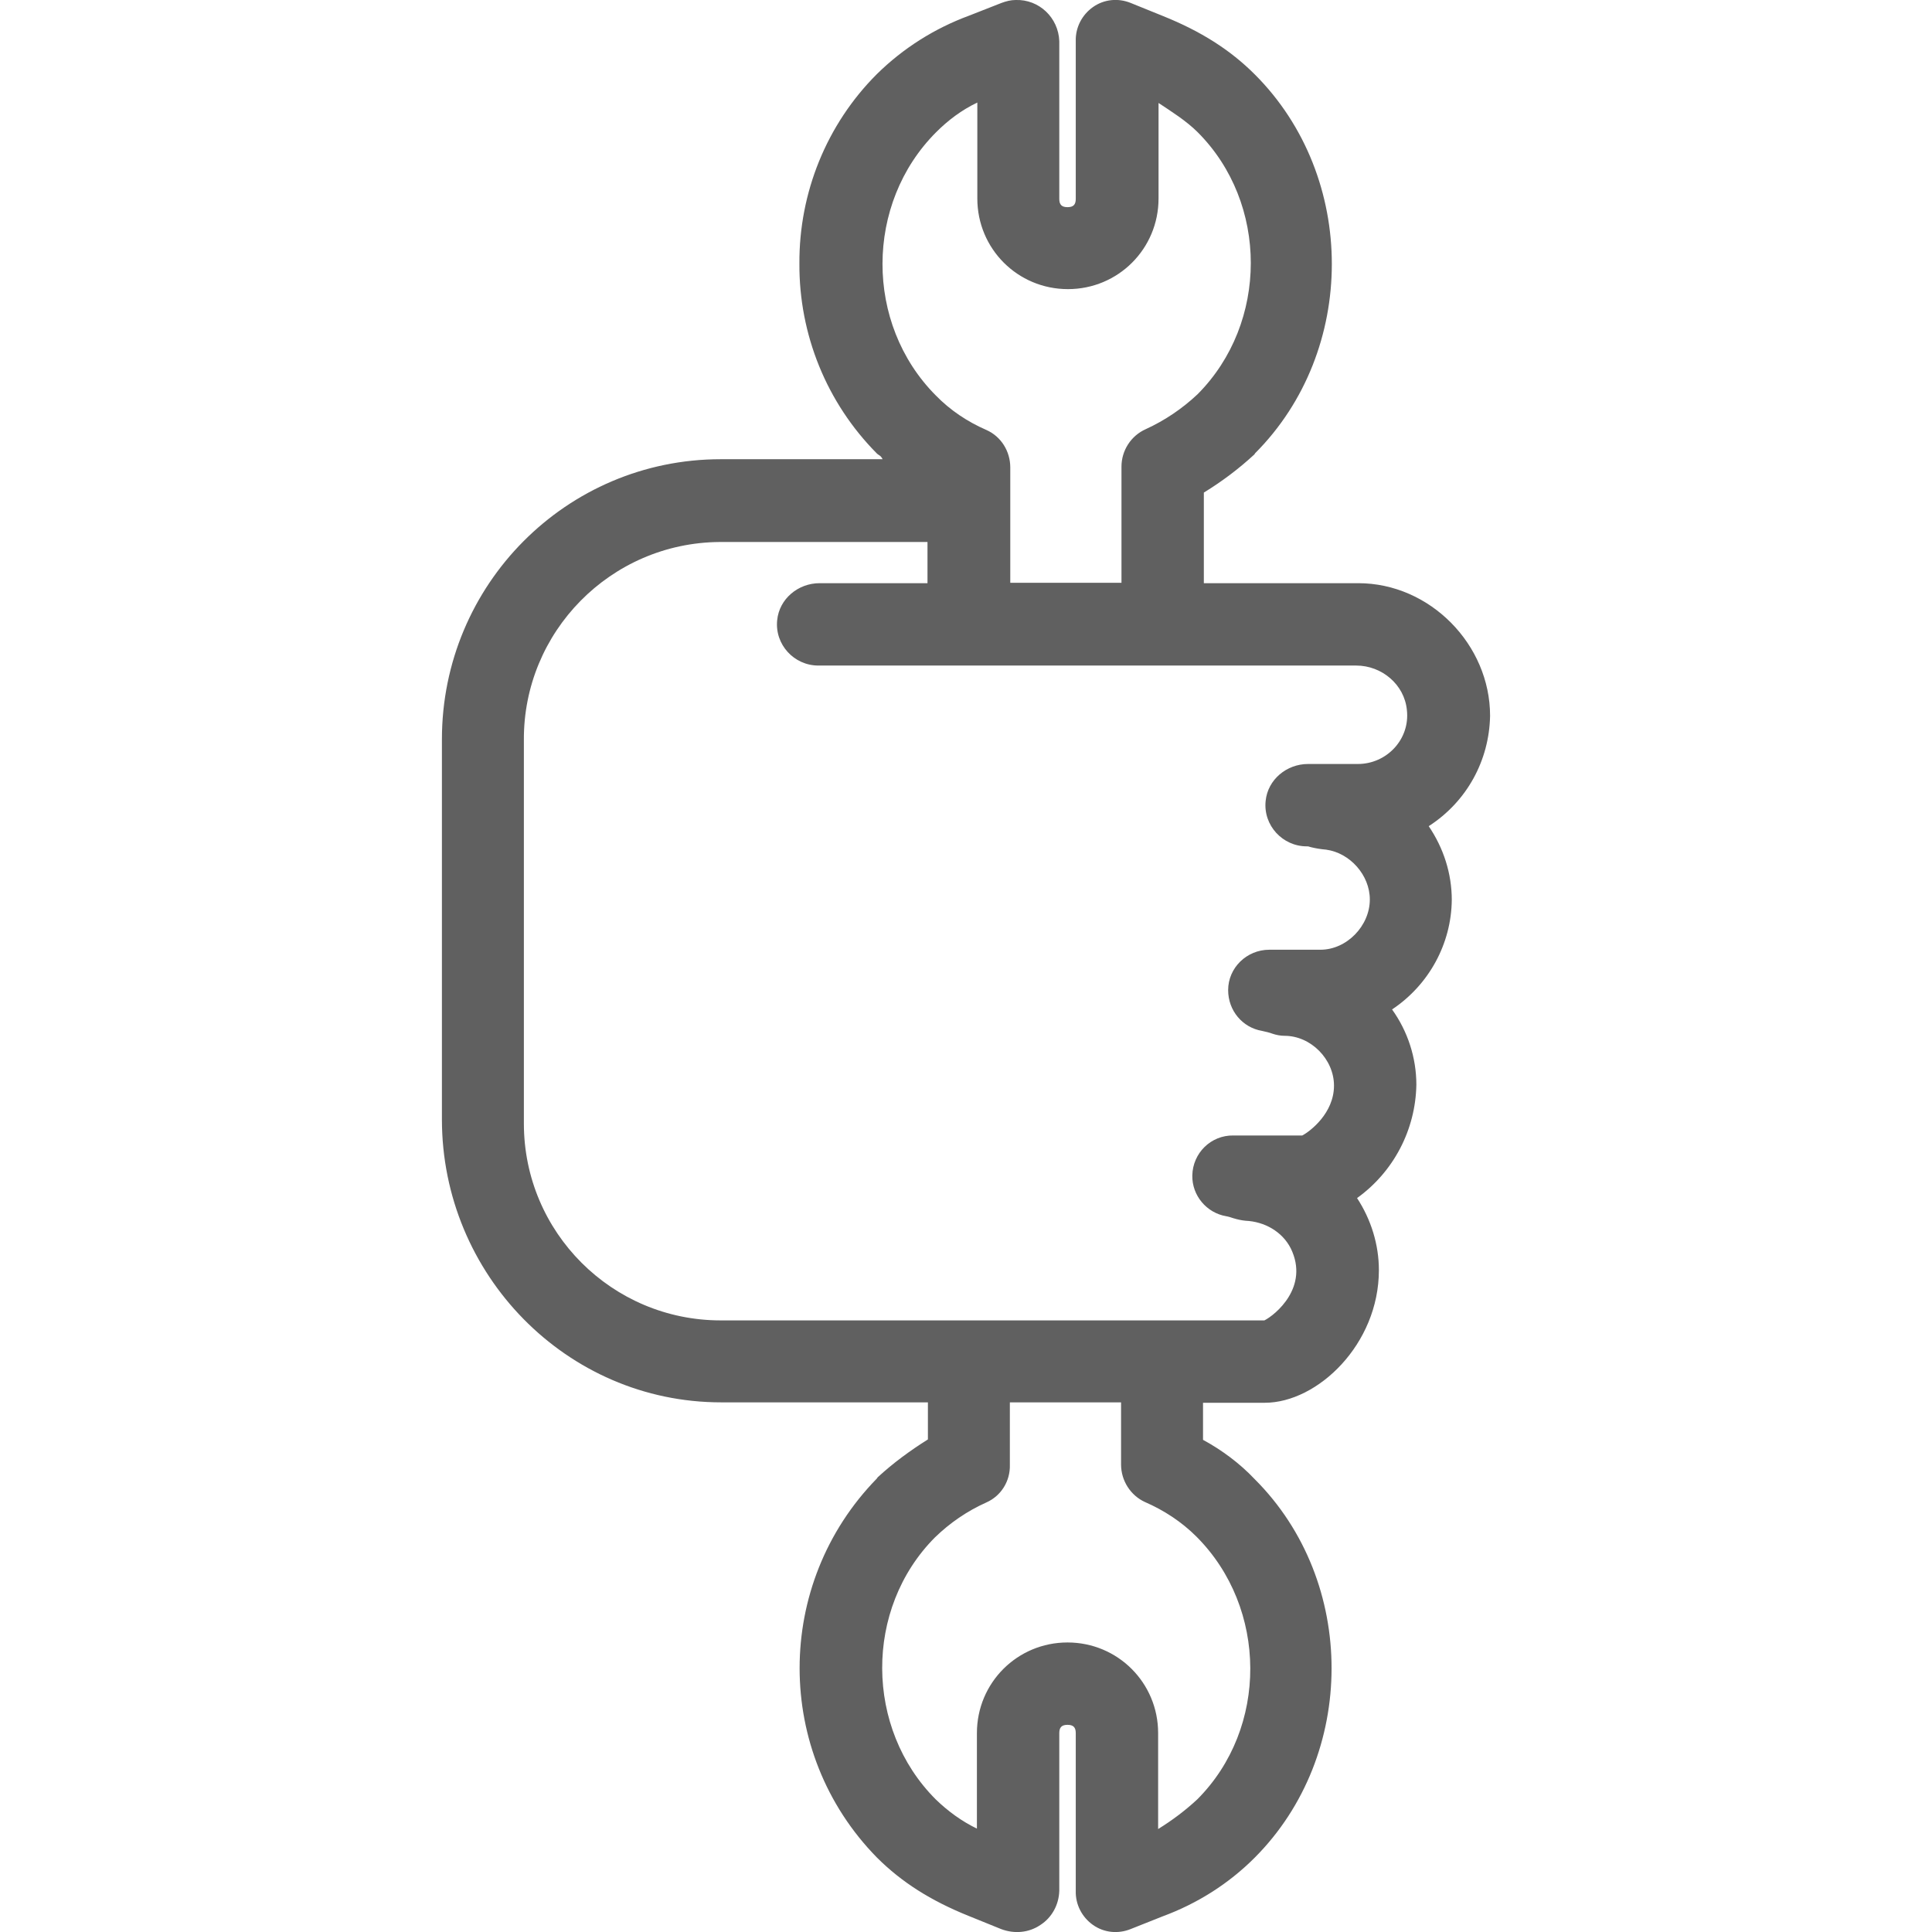
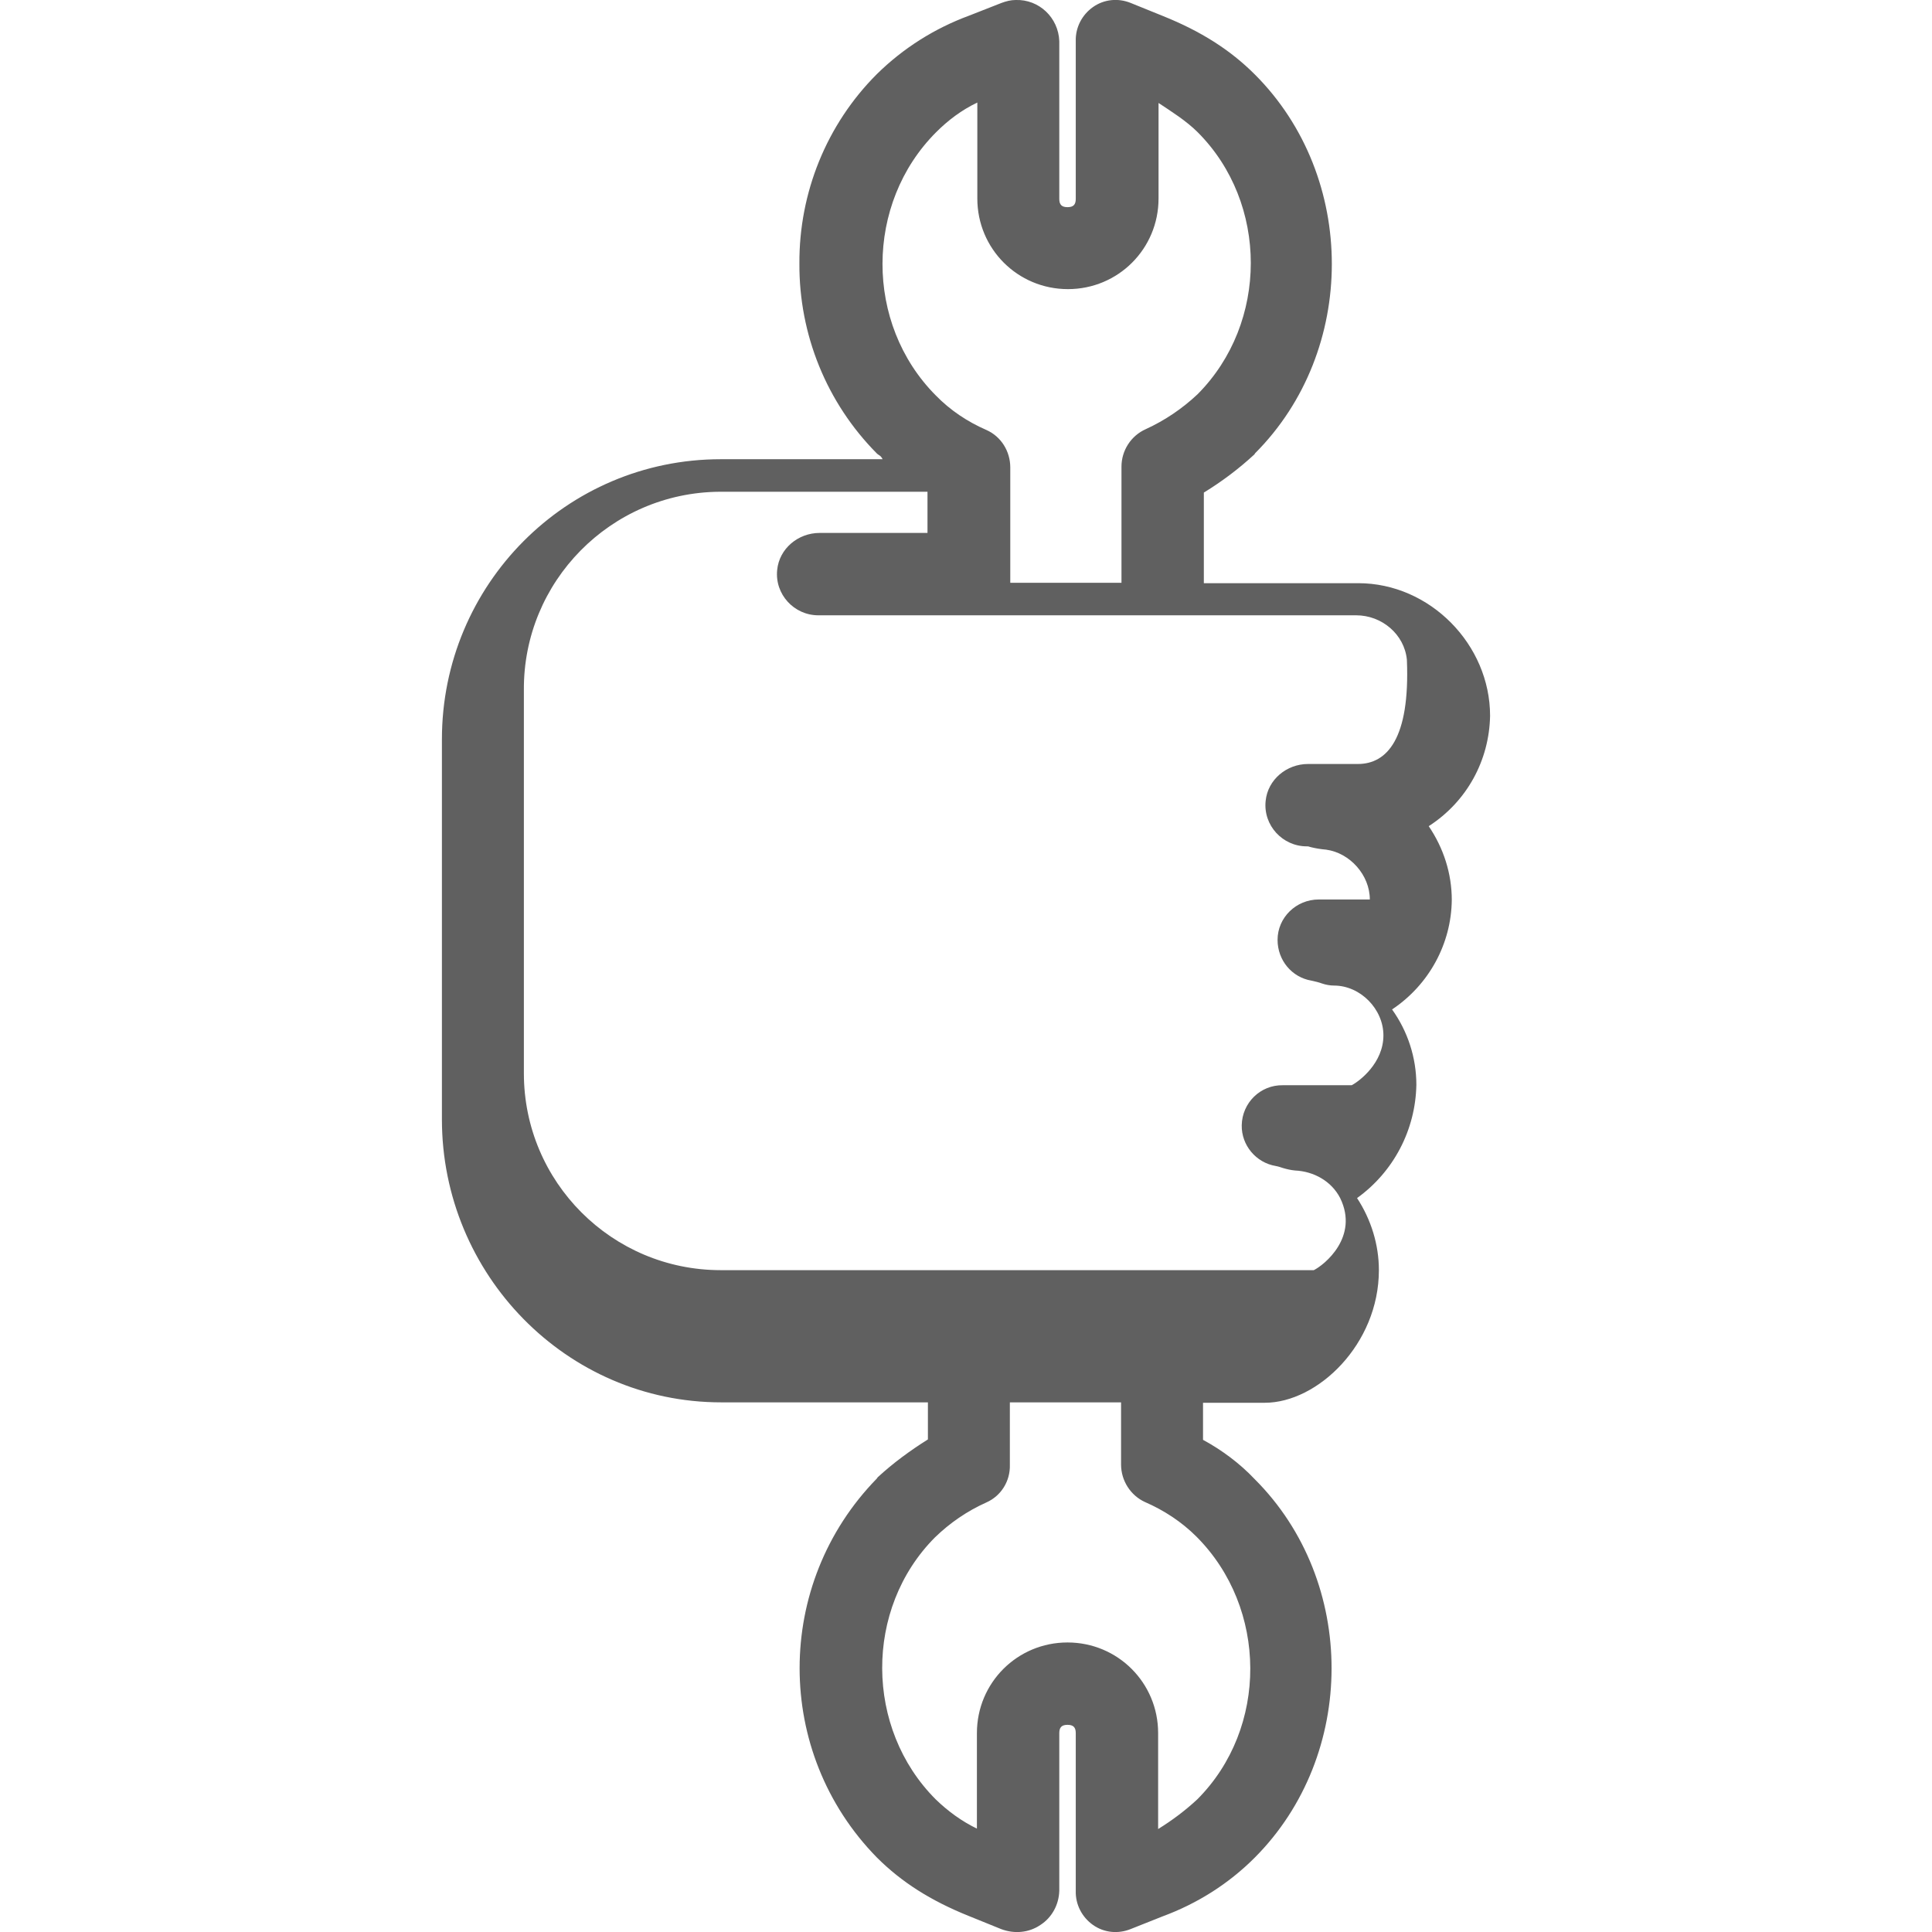
<svg xmlns="http://www.w3.org/2000/svg" version="1.1" id="Capa_1" x="0px" y="0px" viewBox="0 0 469.1 469.1" style="enable-background:new 0 0 469.1 469.1;" xml:space="preserve">
  <style type="text/css">
	.st0{fill:#606060;}
</style>
  <g>
    <g>
-       <path class="st0" d="M352.5,218.5c0-6.4-2-12.6-5.6-17.9c9.3-6,14.7-16,14.9-26.8c0-17.3-14.6-32.2-32-32.2h-37.5v-22    c4.4-2.7,8.4-5.7,12.2-9.2c0.1-0.1,0.2-0.2,0.2-0.3c24.9-24.9,24.9-67.1,0-92c-6-6-13.1-10.5-22.3-14.2l-7.9-3.2    c-3-1.2-6.4-0.9-9.1,1s-4.3,5-4.2,8.3v38.3c0,1.4-0.6,2-2,2s-2-0.6-2-2V10c-0.2-5.7-4.9-10.2-10.6-10c-1.2,0-2.3,0.3-3.4,0.7    l-7.9,3.1c-8.4,3.1-16,7.9-22.4,14.2c-12.2,12.2-18.9,28.8-18.8,46c-0.1,17.2,6.6,33.8,18.8,46.1c0.5,0.5,0.9,0.4,1.4,1.4H175    c-37.5,0-67.7,30.5-67.7,68c0,0.1,0,0.2,0,0.2v92.1c0,37.6,30.2,68.7,67.8,68.7h50.2v9c-4.3,2.7-8.4,5.7-12.2,9.2    c-0.1,0.1-0.1,0.2-0.2,0.3c-25,25.6-25,66.5,0,92c6,6,13.1,10.5,22.3,14.2l7.9,3.2c3.2,1.2,6.7,0.9,9.5-1c2.8-1.8,4.5-4.9,4.6-8.3    v-38.3c0-1.4,0.6-2,2-2s2,0.6,2,2v38.3c-0.1,3.3,1.5,6.4,4.2,8.3s6.1,2.2,9.1,1l7.8-3.1c8.4-3.1,16-7.9,22.3-14.2    c24.9-24.9,25-67.1,0-92c-3.6-3.8-7.9-7-12.5-9.5v-9h15c12.8,0,27.7-14.2,27.7-32.2c0-6.2-1.9-12.3-5.3-17.5    c8.9-6.4,14.2-16.6,14.4-27.5c0-6.6-2.1-13-5.9-18.3C347,239.1,352.4,229.1,352.5,218.5z M227.3,32.1c2.9-2.9,6.2-5.4,10-7.2v23.3    c0,12.2,9.8,22,22,22c12.2,0,22-9.8,22-22V25c3,2,6.7,4.3,9.5,7.1c17.2,17.2,17.2,46.3,0,63.6c-3.7,3.5-8,6.4-12.6,8.5    c-3.6,1.6-5.9,5.2-5.9,9.1v28.2h-27v-28c0-3.9-2.2-7.5-5.8-9.1c-4.6-2-8.8-4.8-12.3-8.4C209.9,78.6,210,49.4,227.3,32.1z     M290.7,436.9c-2.9,2.7-6.1,5.1-9.5,7.2v-23.3c0-12.2-9.8-22-22-22c-12.2,0-22,9.8-22,22V444c-3.7-1.8-7-4.2-10-7.1    c-17.2-17.2-17.4-46.3-0.2-63.6c3.6-3.5,7.8-6.4,12.5-8.5c3.6-1.6,5.8-5.2,5.7-9.1v-15.2h27v15.1c0,3.9,2.3,7.5,5.8,9.1    c4.6,2,8.9,4.8,12.5,8.4C307.8,390.4,308,419.6,290.7,436.9z M329.7,185.5h-12.1c-5.2,0-9.8,3.8-10.3,9c-0.6,5.9,4.1,11,10,11h0.3    l0.7,0.2c1.2,0.3,2.5,0.5,3.7,0.6c5.8,0.8,10.6,6.2,10.6,12.1c0,6.4-5.6,12.2-12,12.2h-12.4c-5.5,0-10,4.4-10,9.8    c0,5,3.5,9.1,8.2,9.9c0.9,0.2,1.8,0.4,2.6,0.7c0.9,0.3,1.9,0.5,2.9,0.5c6.4,0,12,5.7,12,12.1c0,6.7-5.8,11.1-7.7,12.1h-16.7    c-5.5-0.1-9.9,4.3-10,9.7c-0.1,4.9,3.5,9.1,8.2,9.9c0.6,0.1,1.2,0.3,1.8,0.5c1,0.3,1.9,0.5,2.9,0.6c4.6,0.2,8.9,2.6,11,6.7    c4.6,9.4-3.8,16.2-6.4,17.5H175c-26.4,0-47.8-21.4-47.8-47.8v-93c-0.2-26.4,21.1-48,47.5-48.2c0.1,0,0.2,0,0.3,0h50.2v10H199    c-5.2,0-9.8,3.8-10.3,9c-0.6,5.9,4.1,11,10,11h130.6c6.2,0,11.7,4.6,12.3,10.8C342.4,179.5,336.7,185.5,329.7,185.5z" />
+       <path class="st0" d="M352.5,218.5c0-6.4-2-12.6-5.6-17.9c9.3-6,14.7-16,14.9-26.8c0-17.3-14.6-32.2-32-32.2h-37.5v-22    c4.4-2.7,8.4-5.7,12.2-9.2c0.1-0.1,0.2-0.2,0.2-0.3c24.9-24.9,24.9-67.1,0-92c-6-6-13.1-10.5-22.3-14.2l-7.9-3.2    c-3-1.2-6.4-0.9-9.1,1s-4.3,5-4.2,8.3v38.3c0,1.4-0.6,2-2,2s-2-0.6-2-2V10c-0.2-5.7-4.9-10.2-10.6-10c-1.2,0-2.3,0.3-3.4,0.7    l-7.9,3.1c-8.4,3.1-16,7.9-22.4,14.2c-12.2,12.2-18.9,28.8-18.8,46c-0.1,17.2,6.6,33.8,18.8,46.1c0.5,0.5,0.9,0.4,1.4,1.4H175    c-37.5,0-67.7,30.5-67.7,68c0,0.1,0,0.2,0,0.2v92.1c0,37.6,30.2,68.7,67.8,68.7h50.2v9c-4.3,2.7-8.4,5.7-12.2,9.2    c-0.1,0.1-0.1,0.2-0.2,0.3c-25,25.6-25,66.5,0,92c6,6,13.1,10.5,22.3,14.2l7.9,3.2c3.2,1.2,6.7,0.9,9.5-1c2.8-1.8,4.5-4.9,4.6-8.3    v-38.3c0-1.4,0.6-2,2-2s2,0.6,2,2v38.3c-0.1,3.3,1.5,6.4,4.2,8.3s6.1,2.2,9.1,1l7.8-3.1c8.4-3.1,16-7.9,22.3-14.2    c24.9-24.9,25-67.1,0-92c-3.6-3.8-7.9-7-12.5-9.5v-9h15c12.8,0,27.7-14.2,27.7-32.2c0-6.2-1.9-12.3-5.3-17.5    c8.9-6.4,14.2-16.6,14.4-27.5c0-6.6-2.1-13-5.9-18.3C347,239.1,352.4,229.1,352.5,218.5z M227.3,32.1c2.9-2.9,6.2-5.4,10-7.2v23.3    c0,12.2,9.8,22,22,22c12.2,0,22-9.8,22-22V25c3,2,6.7,4.3,9.5,7.1c17.2,17.2,17.2,46.3,0,63.6c-3.7,3.5-8,6.4-12.6,8.5    c-3.6,1.6-5.9,5.2-5.9,9.1v28.2h-27v-28c0-3.9-2.2-7.5-5.8-9.1c-4.6-2-8.8-4.8-12.3-8.4C209.9,78.6,210,49.4,227.3,32.1z     M290.7,436.9c-2.9,2.7-6.1,5.1-9.5,7.2v-23.3c0-12.2-9.8-22-22-22c-12.2,0-22,9.8-22,22V444c-3.7-1.8-7-4.2-10-7.1    c-17.2-17.2-17.4-46.3-0.2-63.6c3.6-3.5,7.8-6.4,12.5-8.5c3.6-1.6,5.8-5.2,5.7-9.1v-15.2h27v15.1c0,3.9,2.3,7.5,5.8,9.1    c4.6,2,8.9,4.8,12.5,8.4C307.8,390.4,308,419.6,290.7,436.9z M329.7,185.5h-12.1c-5.2,0-9.8,3.8-10.3,9c-0.6,5.9,4.1,11,10,11h0.3    l0.7,0.2c1.2,0.3,2.5,0.5,3.7,0.6c5.8,0.8,10.6,6.2,10.6,12.1h-12.4c-5.5,0-10,4.4-10,9.8    c0,5,3.5,9.1,8.2,9.9c0.9,0.2,1.8,0.4,2.6,0.7c0.9,0.3,1.9,0.5,2.9,0.5c6.4,0,12,5.7,12,12.1c0,6.7-5.8,11.1-7.7,12.1h-16.7    c-5.5-0.1-9.9,4.3-10,9.7c-0.1,4.9,3.5,9.1,8.2,9.9c0.6,0.1,1.2,0.3,1.8,0.5c1,0.3,1.9,0.5,2.9,0.6c4.6,0.2,8.9,2.6,11,6.7    c4.6,9.4-3.8,16.2-6.4,17.5H175c-26.4,0-47.8-21.4-47.8-47.8v-93c-0.2-26.4,21.1-48,47.5-48.2c0.1,0,0.2,0,0.3,0h50.2v10H199    c-5.2,0-9.8,3.8-10.3,9c-0.6,5.9,4.1,11,10,11h130.6c6.2,0,11.7,4.6,12.3,10.8C342.4,179.5,336.7,185.5,329.7,185.5z" />
    </g>
  </g>
</svg>